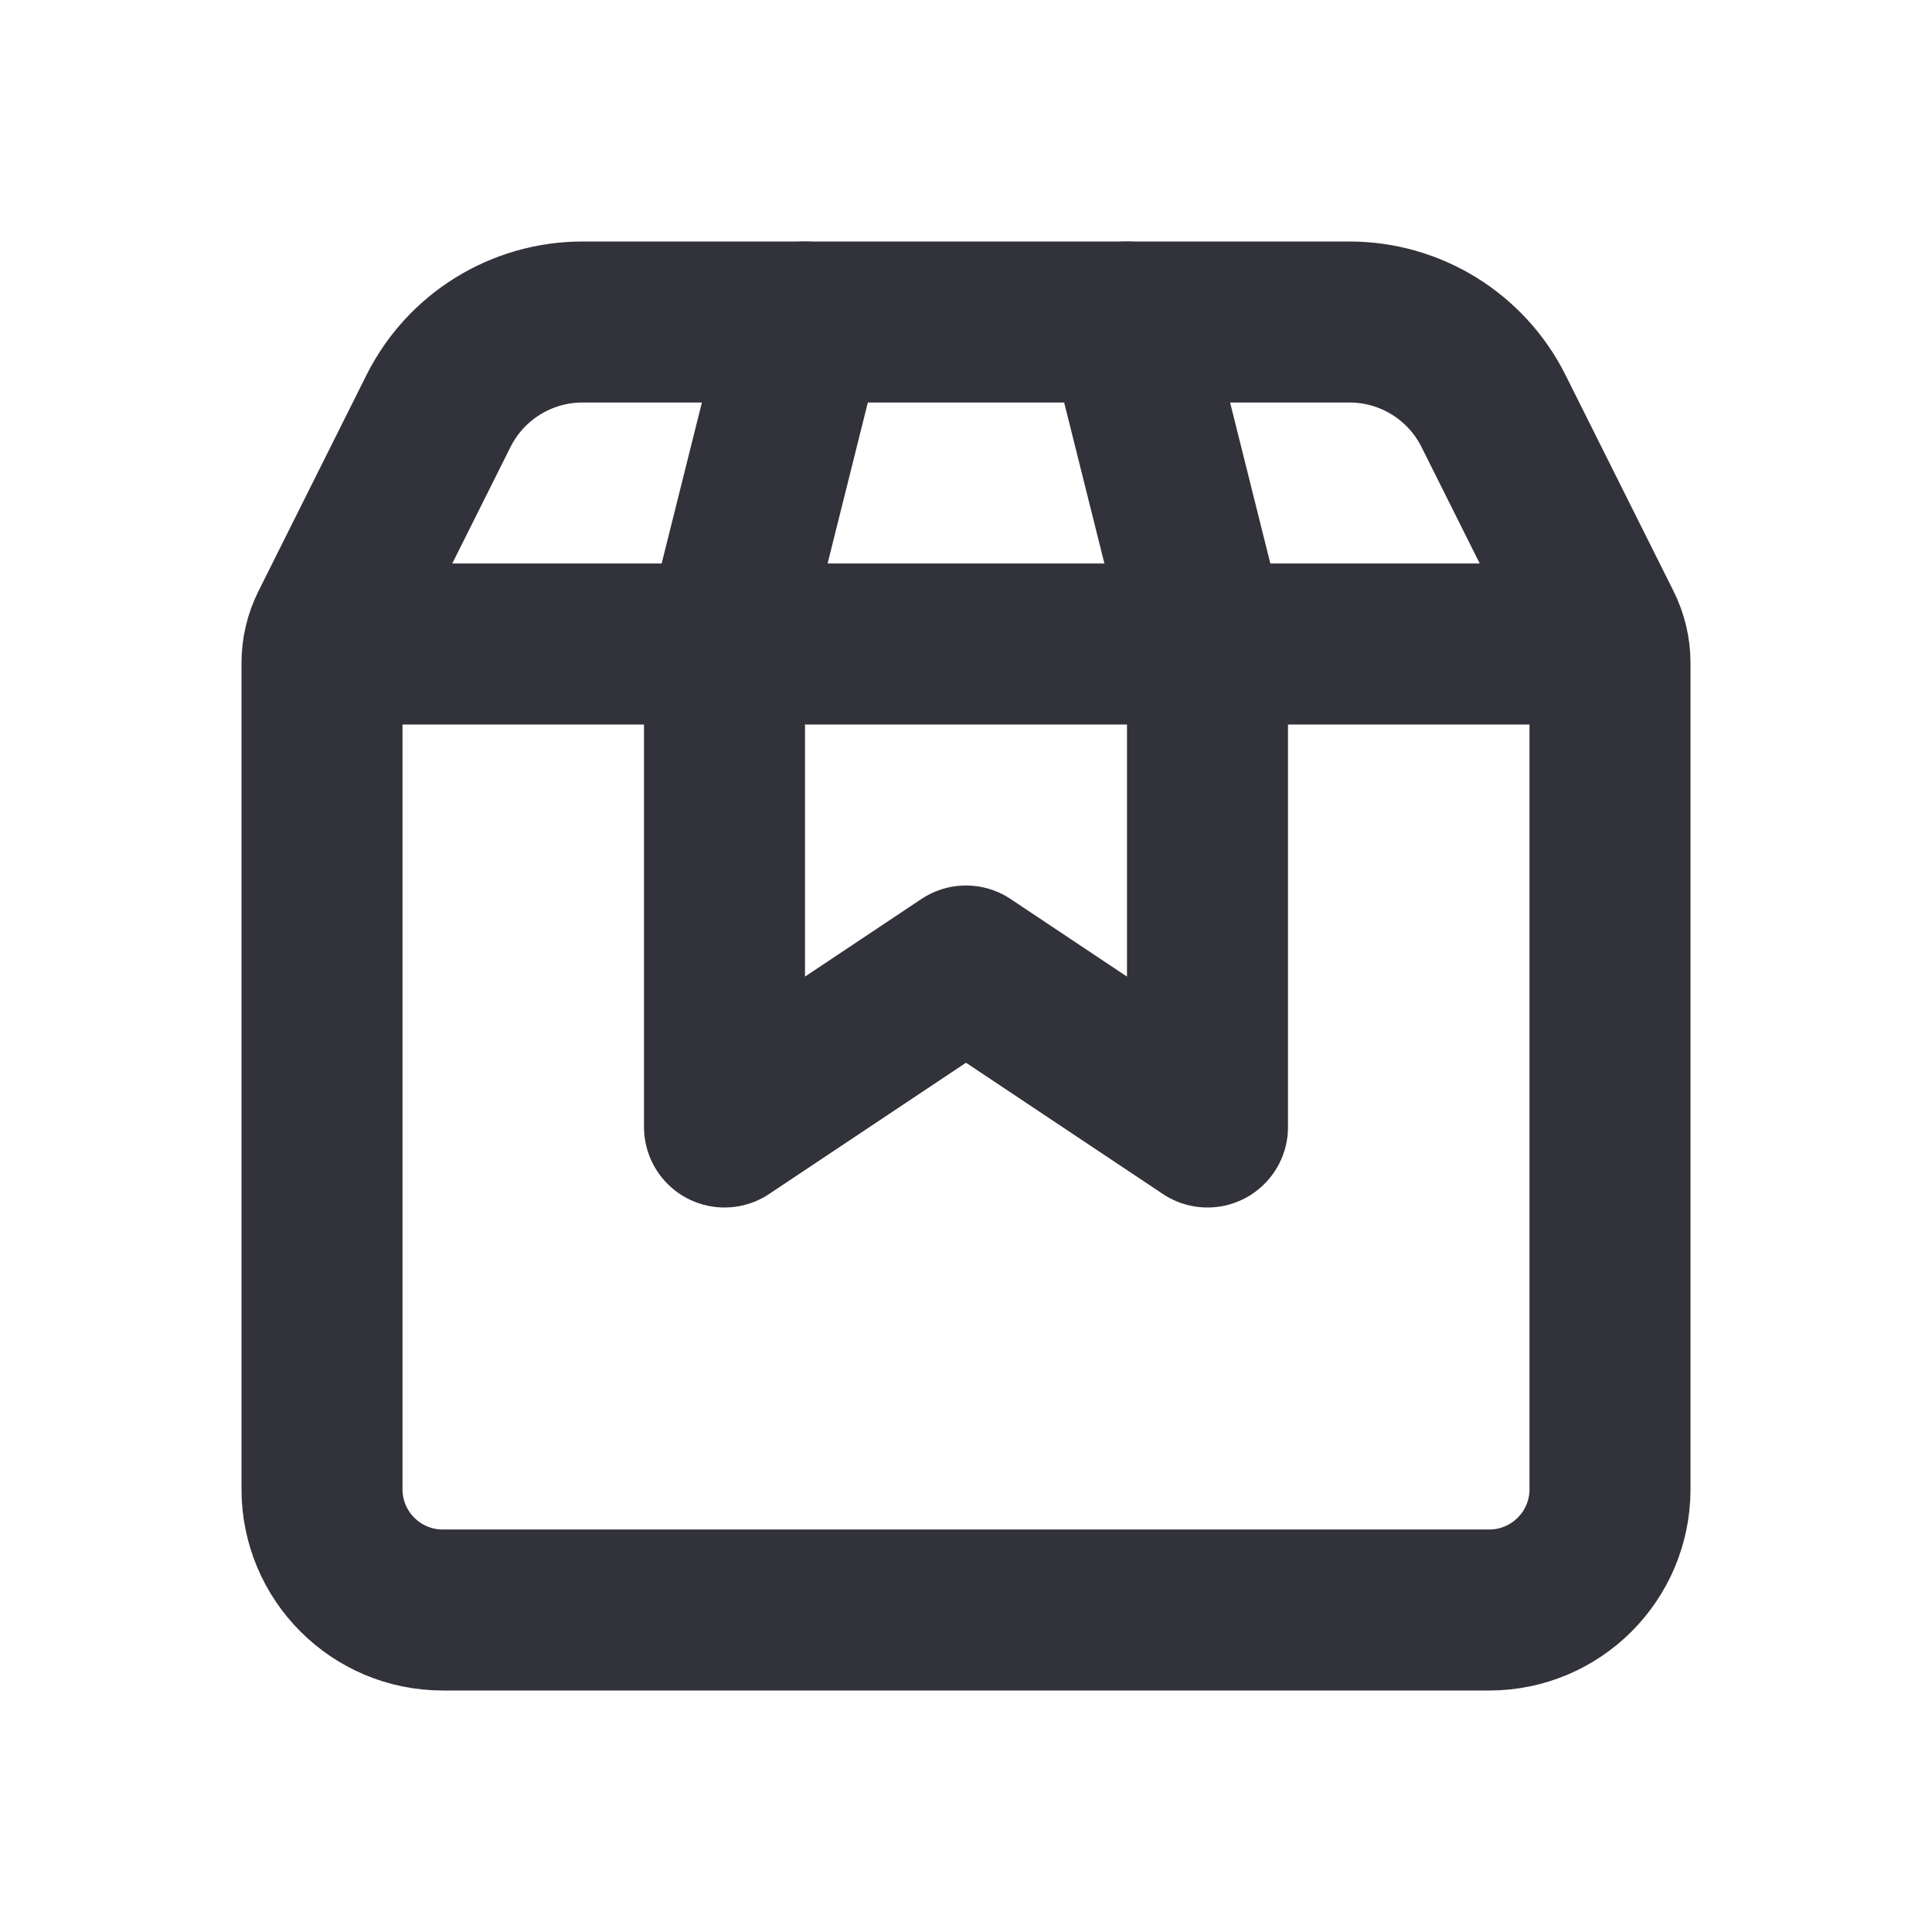
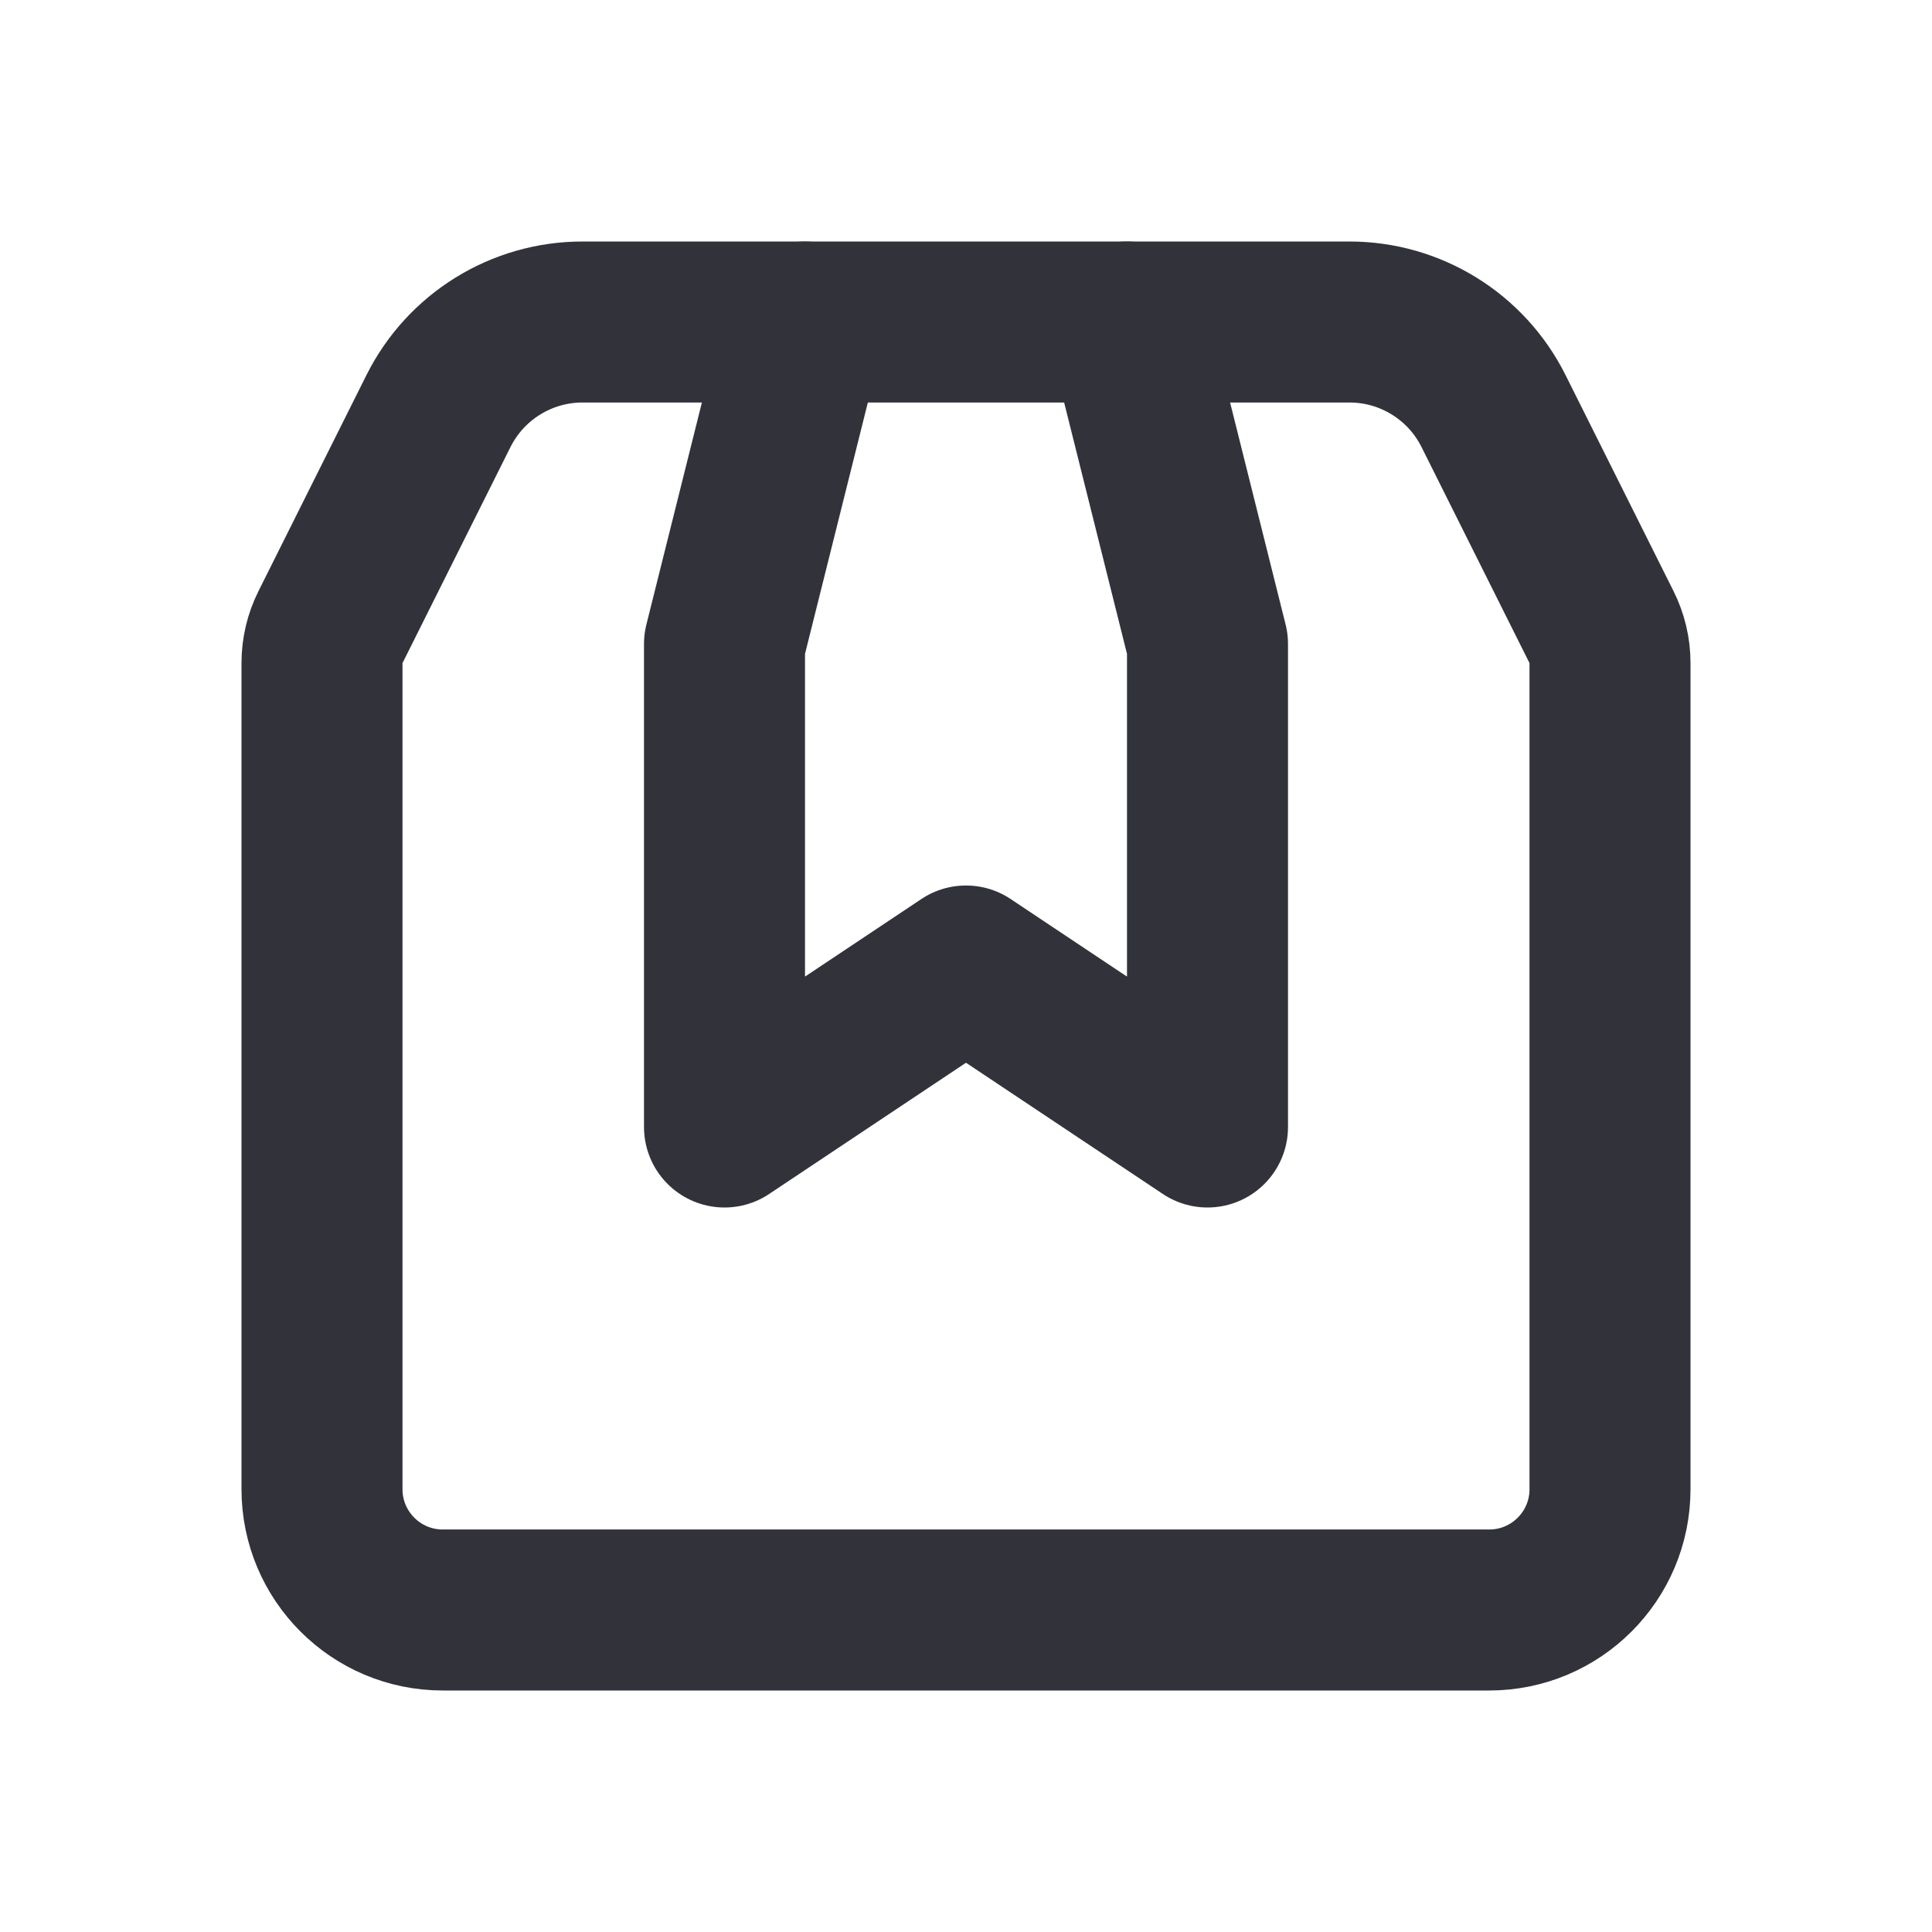
<svg xmlns="http://www.w3.org/2000/svg" width="24" height="24" viewBox="0 0 24 24" fill="none">
  <path d="M5.5 20H18.5C19.328 20 20 19.328 20 18.5V8.236C20 8.081 19.964 7.928 19.894 7.789L18.553 5.106C18.214 4.428 17.521 4 16.764 4H7.236C6.479 4 5.786 4.428 5.447 5.106L4.106 7.789C4.036 7.928 4 8.081 4 8.236V18.5C4 19.328 4.672 20 5.5 20Z" stroke="#32323B" stroke-width="2" stroke-linecap="round" />
-   <path d="M5 8H19" stroke="#32323B" stroke-width="2" stroke-linecap="round" stroke-linejoin="round" />
  <path d="M10 4L9 8V14L12 12L15 14V8L14 4" stroke="#32323B" stroke-width="2" stroke-linecap="round" stroke-linejoin="round" />
</svg>